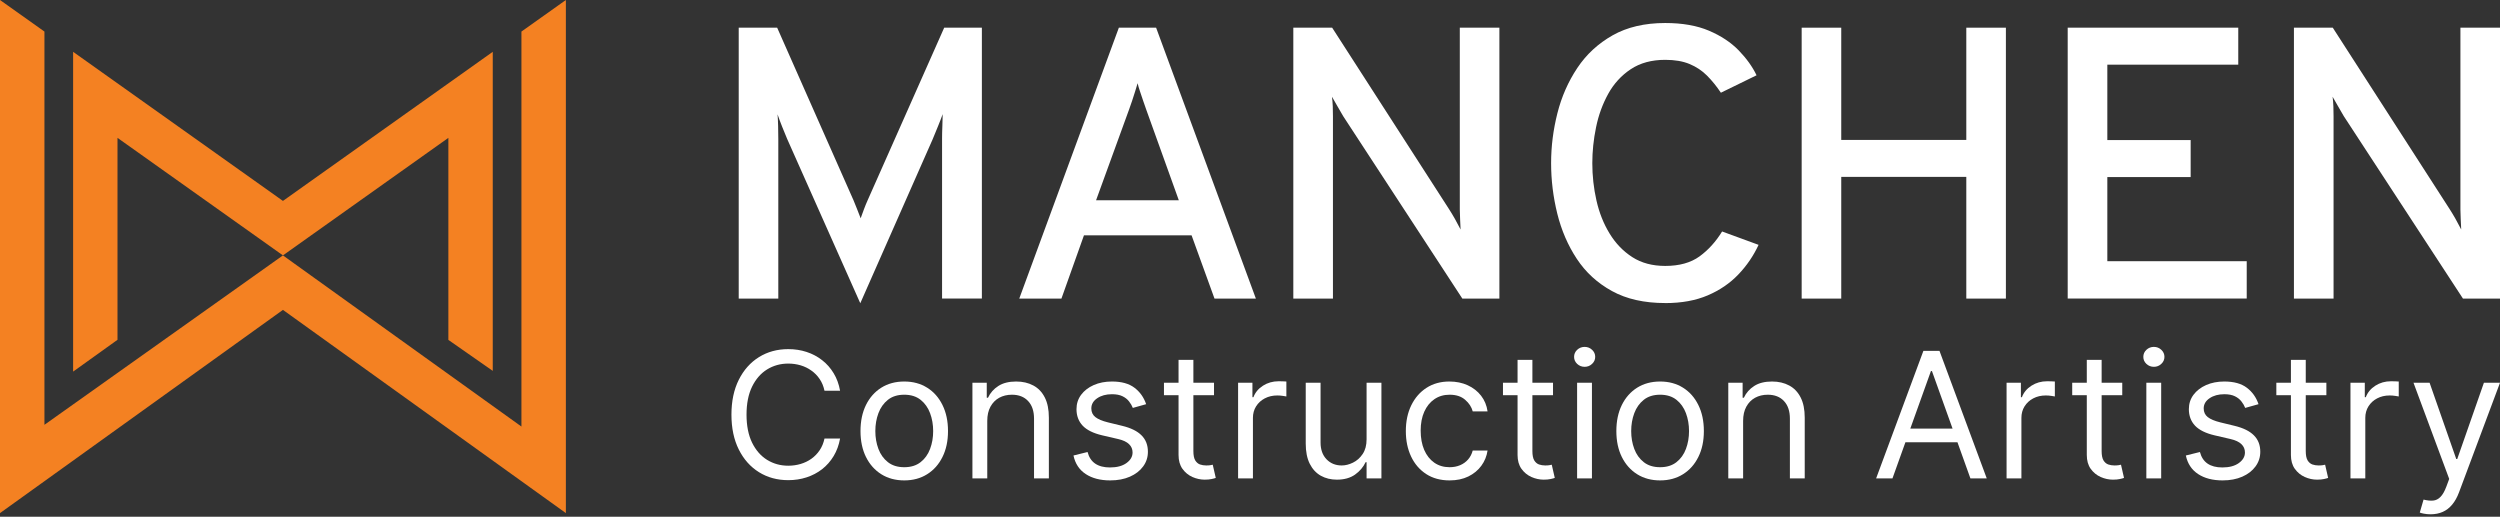
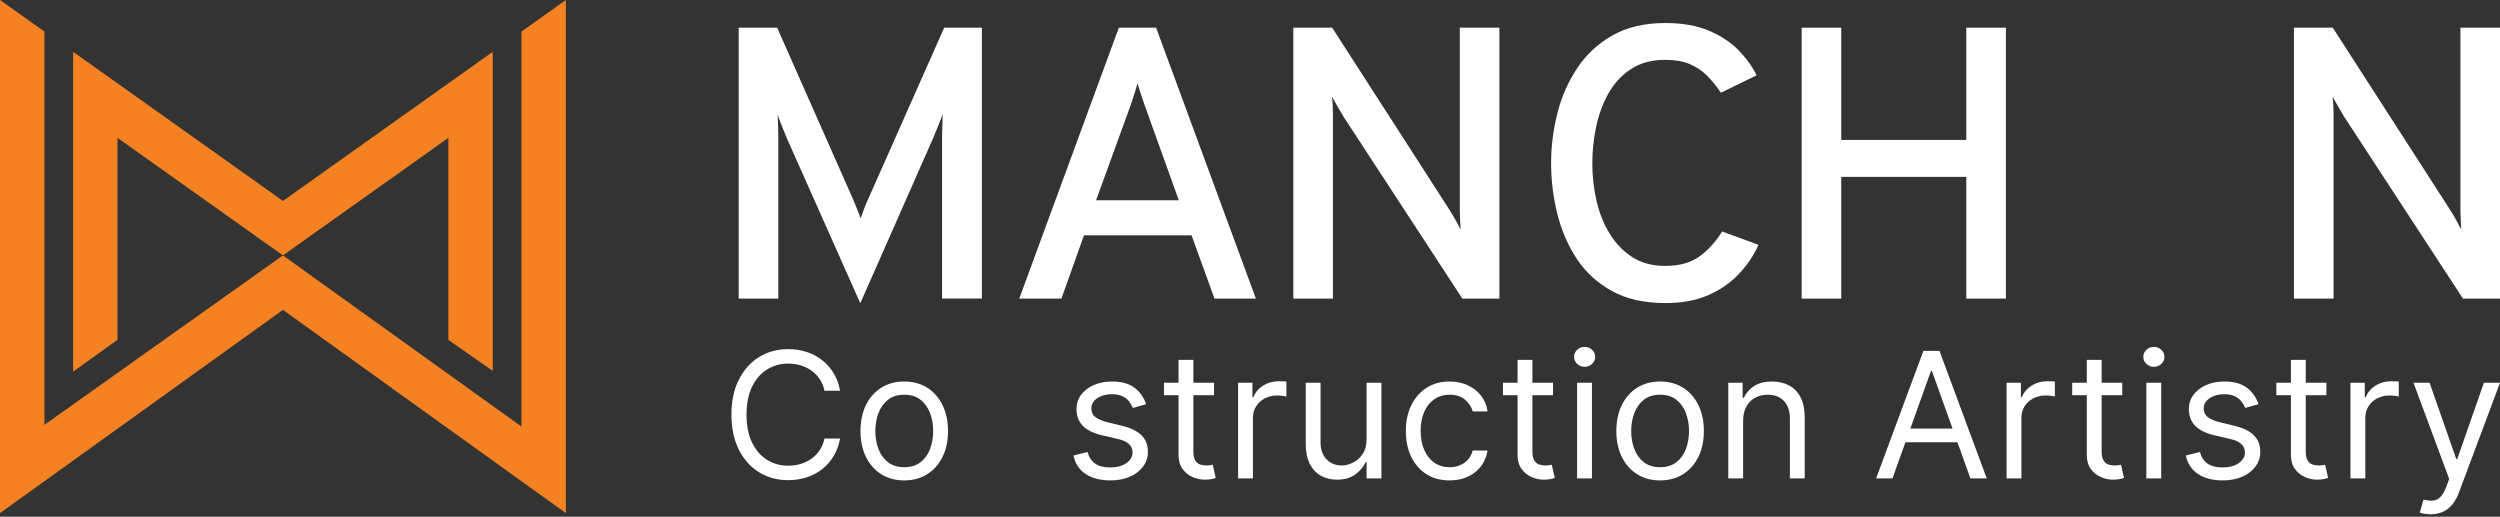
<svg xmlns="http://www.w3.org/2000/svg" width="687" height="142" viewBox="0 0 687 142" fill="none">
  <rect x="0" y="0" width="687" height="142" fill="#333333" stroke="none" />
  <path d="M667.928 141.325C667.237 141.325 666.621 141.268 666.079 141.154C665.538 141.051 665.164 140.949 664.957 140.846L665.993 137.286C666.984 137.537 667.859 137.629 668.619 137.56C669.379 137.492 670.053 137.155 670.64 136.55C671.239 135.957 671.786 134.993 672.281 133.658L673.041 131.605L663.229 105.182H667.652L674.976 126.129H675.253L682.577 105.182H687L675.736 135.301C675.23 136.659 674.602 137.783 673.853 138.672C673.105 139.574 672.235 140.241 671.245 140.675C670.266 141.108 669.16 141.325 667.928 141.325Z" fill="white" />
  <path d="M645.908 131.468V105.182H649.846V109.152H650.123C650.607 107.852 651.482 106.796 652.749 105.986C654.016 105.176 655.444 104.771 657.033 104.771C657.332 104.771 657.707 104.777 658.156 104.789C658.605 104.8 658.945 104.817 659.175 104.84V108.947C659.037 108.913 658.72 108.861 658.225 108.793C657.741 108.713 657.229 108.673 656.687 108.673C655.398 108.673 654.246 108.941 653.232 109.478C652.23 110.002 651.436 110.733 650.848 111.668C650.273 112.592 649.985 113.647 649.985 114.834V131.468H645.908Z" fill="white" />
  <path d="M639.288 105.182V108.605H625.537V105.182H639.288ZM629.545 98.885H633.622V123.938C633.622 125.079 633.789 125.935 634.123 126.505C634.469 127.064 634.906 127.441 635.436 127.635C635.977 127.817 636.547 127.908 637.146 127.908C637.595 127.908 637.964 127.886 638.252 127.84C638.54 127.783 638.77 127.737 638.943 127.703L639.772 131.331C639.496 131.434 639.11 131.536 638.615 131.639C638.119 131.753 637.492 131.81 636.732 131.81C635.58 131.81 634.451 131.565 633.346 131.074C632.252 130.584 631.342 129.836 630.616 128.832C629.902 127.828 629.545 126.562 629.545 125.033V98.885Z" fill="white" />
  <path d="M620.641 111.069L616.979 112.096C616.748 111.491 616.409 110.904 615.959 110.333C615.522 109.751 614.923 109.272 614.163 108.896C613.403 108.519 612.43 108.331 611.243 108.331C609.619 108.331 608.266 108.702 607.184 109.443C606.112 110.173 605.577 111.103 605.577 112.233C605.577 113.237 605.945 114.03 606.683 114.611C607.42 115.193 608.571 115.678 610.138 116.066L614.076 117.024C616.449 117.595 618.217 118.468 619.38 119.643C620.543 120.806 621.125 122.307 621.125 124.143C621.125 125.649 620.687 126.996 619.812 128.182C618.948 129.369 617.739 130.304 616.184 130.989C614.629 131.673 612.821 132.015 610.76 132.015C608.053 132.015 605.813 131.434 604.039 130.27C602.266 129.106 601.143 127.406 600.671 125.17L604.54 124.212C604.909 125.627 605.606 126.688 606.631 127.395C607.667 128.102 609.021 128.456 610.69 128.456C612.591 128.456 614.099 128.057 615.217 127.258C616.345 126.448 616.91 125.478 616.91 124.349C616.91 123.436 616.587 122.672 615.942 122.056C615.297 121.428 614.307 120.96 612.971 120.652L608.548 119.626C606.118 119.055 604.333 118.171 603.193 116.973C602.064 115.764 601.5 114.252 601.5 112.438C601.5 110.955 601.92 109.643 602.761 108.502C603.613 107.361 604.771 106.466 606.233 105.815C607.708 105.165 609.378 104.84 611.243 104.84C613.869 104.84 615.931 105.41 617.428 106.551C618.937 107.692 620.008 109.198 620.641 111.069Z" fill="white" />
  <path d="M589.815 131.468V105.182H593.892V131.468H589.815ZM591.888 100.801C591.093 100.801 590.408 100.533 589.832 99.997C589.268 99.461 588.985 98.816 588.985 98.063C588.985 97.31 589.268 96.665 589.832 96.129C590.408 95.593 591.093 95.325 591.888 95.325C592.682 95.325 593.362 95.593 593.926 96.129C594.502 96.665 594.79 97.31 594.79 98.063C594.79 98.816 594.502 99.461 593.926 99.997C593.362 100.533 592.682 100.801 591.888 100.801Z" fill="white" />
  <path d="M583.195 105.182V108.605H569.444V105.182H583.195ZM573.452 98.885H577.529V123.938C577.529 125.079 577.696 125.935 578.03 126.505C578.376 127.064 578.813 127.441 579.343 127.635C579.884 127.817 580.454 127.908 581.053 127.908C581.502 127.908 581.871 127.886 582.159 127.84C582.447 127.783 582.677 127.737 582.85 127.703L583.679 131.331C583.403 131.434 583.017 131.536 582.522 131.639C582.026 131.753 581.399 131.81 580.639 131.81C579.487 131.81 578.358 131.565 577.253 131.074C576.159 130.584 575.249 129.836 574.523 128.832C573.809 127.828 573.452 126.562 573.452 125.033V98.885Z" fill="white" />
  <path d="M551.406 131.468V105.182H555.345V109.152H555.621C556.105 107.852 556.98 106.796 558.247 105.986C559.514 105.176 560.942 104.771 562.531 104.771C562.831 104.771 563.205 104.777 563.654 104.789C564.103 104.8 564.443 104.817 564.673 104.84V108.947C564.535 108.913 564.218 108.861 563.723 108.793C563.24 108.713 562.727 108.673 562.186 108.673C560.896 108.673 559.744 108.941 558.731 109.478C557.729 110.002 556.934 110.733 556.347 111.668C555.771 112.592 555.483 113.647 555.483 114.834V131.468H551.406Z" fill="white" />
  <path d="M520.048 131.468H515.557L528.548 96.42H532.97L545.961 131.468H541.47L530.897 101.965H530.621L520.048 131.468ZM521.707 117.777H539.811V121.542H521.707V117.777Z" fill="white" />
  <path d="M479.009 115.655V131.468H474.932V105.182H478.871V109.289H479.217C479.838 107.954 480.783 106.882 482.05 106.072C483.317 105.251 484.952 104.84 486.956 104.84C488.753 104.84 490.325 105.205 491.672 105.935C493.02 106.654 494.068 107.749 494.816 109.221C495.565 110.681 495.939 112.529 495.939 114.765V131.468H491.862V115.039C491.862 112.974 491.321 111.366 490.238 110.213C489.156 109.05 487.67 108.468 485.781 108.468C484.48 108.468 483.317 108.747 482.292 109.306C481.278 109.865 480.478 110.681 479.89 111.754C479.303 112.826 479.009 114.127 479.009 115.655Z" fill="white" />
  <path d="M456.199 132.015C453.803 132.015 451.701 131.451 449.893 130.321C448.096 129.192 446.691 127.612 445.678 125.581C444.676 123.55 444.175 121.177 444.175 118.462C444.175 115.724 444.676 113.334 445.678 111.292C446.691 109.249 448.096 107.664 449.893 106.534C451.701 105.405 453.803 104.84 456.199 104.84C458.594 104.84 460.69 105.405 462.487 106.534C464.295 107.664 465.7 109.249 466.702 111.292C467.716 113.334 468.222 115.724 468.222 118.462C468.222 121.177 467.716 123.55 466.702 125.581C465.7 127.612 464.295 129.192 462.487 130.321C460.69 131.451 458.594 132.015 456.199 132.015ZM456.199 128.388C458.018 128.388 459.515 127.925 460.69 127.001C461.865 126.077 462.734 124.862 463.299 123.356C463.863 121.85 464.145 120.219 464.145 118.462C464.145 116.705 463.863 115.068 463.299 113.55C462.734 112.033 461.865 110.807 460.69 109.871C459.515 108.936 458.018 108.468 456.199 108.468C454.379 108.468 452.882 108.936 451.707 109.871C450.532 110.807 449.663 112.033 449.098 113.55C448.534 115.068 448.252 116.705 448.252 118.462C448.252 120.219 448.534 121.85 449.098 123.356C449.663 124.862 450.532 126.077 451.707 127.001C452.882 127.925 454.379 128.388 456.199 128.388Z" fill="white" />
  <path d="M433.388 131.468V105.182H437.465V131.468H433.388ZM435.461 100.801C434.666 100.801 433.981 100.533 433.405 99.997C432.841 99.461 432.559 98.816 432.559 98.063C432.559 97.31 432.841 96.665 433.405 96.129C433.981 95.593 434.666 95.325 435.461 95.325C436.256 95.325 436.935 95.593 437.5 96.129C438.075 96.665 438.363 97.31 438.363 98.063C438.363 98.816 438.075 99.461 437.5 99.997C436.935 100.533 436.256 100.801 435.461 100.801Z" fill="white" />
  <path d="M426.769 105.182V108.605H413.017V105.182H426.769ZM417.025 98.885H421.102V123.938C421.102 125.079 421.269 125.935 421.603 126.505C421.949 127.064 422.387 127.441 422.916 127.635C423.458 127.817 424.028 127.908 424.627 127.908C425.076 127.908 425.444 127.886 425.732 127.84C426.02 127.783 426.25 127.737 426.423 127.703L427.252 131.331C426.976 131.434 426.59 131.536 426.095 131.639C425.6 131.753 424.972 131.81 424.212 131.81C423.06 131.81 421.932 131.565 420.826 131.074C419.732 130.584 418.822 129.836 418.096 128.832C417.382 127.828 417.025 126.562 417.025 125.033V98.885Z" fill="white" />
  <path d="M398.348 132.015C395.86 132.015 393.718 131.434 391.921 130.27C390.125 129.106 388.743 127.503 387.775 125.461C386.808 123.419 386.324 121.086 386.324 118.462C386.324 115.792 386.819 113.436 387.81 111.394C388.812 109.341 390.205 107.738 391.991 106.585C393.787 105.422 395.883 104.84 398.279 104.84C400.145 104.84 401.826 105.182 403.323 105.867C404.82 106.551 406.047 107.51 407.003 108.742C407.959 109.974 408.552 111.411 408.782 113.054H404.705C404.394 111.856 403.703 110.795 402.632 109.871C401.573 108.936 400.145 108.468 398.348 108.468C396.759 108.468 395.365 108.879 394.167 109.7C392.981 110.51 392.054 111.657 391.386 113.14C390.729 114.611 390.401 116.34 390.401 118.325C390.401 120.356 390.724 122.124 391.369 123.63C392.025 125.136 392.946 126.305 394.133 127.138C395.33 127.971 396.736 128.388 398.348 128.388C399.407 128.388 400.369 128.205 401.233 127.84C402.097 127.475 402.828 126.95 403.427 126.265C404.026 125.581 404.452 124.76 404.705 123.801H408.782C408.552 125.353 407.982 126.75 407.072 127.994C406.174 129.226 404.982 130.207 403.496 130.937C402.022 131.656 400.306 132.015 398.348 132.015Z" fill="white" />
  <path d="M375.537 120.721V105.182H379.614V131.468H375.537V127.018H375.261C374.639 128.353 373.671 129.488 372.359 130.424C371.046 131.348 369.387 131.81 367.383 131.81C365.725 131.81 364.251 131.451 362.961 130.732C361.671 130.002 360.657 128.907 359.92 127.446C359.183 125.975 358.815 124.121 358.815 121.885V105.182H362.892V121.611C362.892 123.527 363.433 125.056 364.516 126.197C365.61 127.338 367.003 127.908 368.696 127.908C369.71 127.908 370.74 127.652 371.788 127.138C372.848 126.625 373.735 125.838 374.449 124.777C375.174 123.716 375.537 122.364 375.537 120.721Z" fill="white" />
  <path d="M340.228 131.468V105.182H344.167V109.152H344.443C344.927 107.852 345.802 106.796 347.069 105.986C348.336 105.176 349.764 104.771 351.353 104.771C351.653 104.771 352.027 104.777 352.476 104.789C352.925 104.8 353.265 104.817 353.495 104.84V108.947C353.357 108.913 353.04 108.861 352.545 108.793C352.061 108.713 351.549 108.673 351.008 108.673C349.718 108.673 348.566 108.941 347.553 109.478C346.551 110.002 345.756 110.733 345.169 111.668C344.593 112.592 344.305 113.647 344.305 114.834V131.468H340.228Z" fill="white" />
  <path d="M333.609 105.182V108.605H319.857V105.182H333.609ZM323.865 98.885H327.942V123.938C327.942 125.079 328.109 125.935 328.443 126.505C328.789 127.064 329.226 127.441 329.756 127.635C330.297 127.817 330.868 127.908 331.466 127.908C331.916 127.908 332.284 127.886 332.572 127.84C332.86 127.783 333.09 127.737 333.263 127.703L334.092 131.331C333.816 131.434 333.43 131.536 332.935 131.639C332.44 131.753 331.812 131.81 331.052 131.81C329.9 131.81 328.771 131.565 327.666 131.074C326.572 130.584 325.662 129.836 324.936 128.832C324.222 127.828 323.865 126.562 323.865 125.033V98.885Z" fill="white" />
  <path d="M314.961 111.069L311.299 112.096C311.069 111.491 310.729 110.904 310.28 110.333C309.842 109.751 309.243 109.272 308.483 108.896C307.723 108.519 306.75 108.331 305.563 108.331C303.94 108.331 302.586 108.702 301.504 109.443C300.433 110.173 299.897 111.103 299.897 112.233C299.897 113.237 300.266 114.03 301.003 114.611C301.74 115.193 302.892 115.678 304.458 116.066L308.397 117.024C310.769 117.595 312.537 118.468 313.7 119.643C314.863 120.806 315.445 122.307 315.445 124.143C315.445 125.649 315.007 126.996 314.132 128.182C313.268 129.369 312.059 130.304 310.504 130.989C308.949 131.673 307.141 132.015 305.08 132.015C302.373 132.015 300.133 131.434 298.36 130.27C296.586 129.106 295.463 127.406 294.991 125.17L298.861 124.212C299.229 125.627 299.926 126.688 300.951 127.395C301.987 128.102 303.341 128.456 305.011 128.456C306.911 128.456 308.42 128.057 309.537 127.258C310.665 126.448 311.23 125.478 311.23 124.349C311.23 123.436 310.907 122.672 310.262 122.056C309.617 121.428 308.627 120.96 307.291 120.652L302.869 119.626C300.438 119.055 298.653 118.171 297.513 116.973C296.384 115.764 295.82 114.252 295.82 112.438C295.82 110.955 296.241 109.643 297.081 108.502C297.933 107.361 299.091 106.466 300.554 105.815C302.028 105.165 303.698 104.84 305.563 104.84C308.189 104.84 310.251 105.41 311.748 106.551C313.257 107.692 314.328 109.198 314.961 111.069Z" fill="white" />
-   <path d="M271.299 115.655V131.468H267.222V105.182H271.161V109.289H271.507C272.128 107.954 273.073 106.882 274.34 106.072C275.607 105.251 277.242 104.84 279.246 104.84C281.043 104.84 282.615 105.205 283.962 105.935C285.31 106.654 286.358 107.749 287.106 109.221C287.855 110.681 288.229 112.529 288.229 114.765V131.468H284.152V115.039C284.152 112.974 283.611 111.366 282.528 110.213C281.446 109.05 279.96 108.468 278.071 108.468C276.77 108.468 275.607 108.747 274.582 109.306C273.568 109.865 272.768 110.681 272.18 111.754C271.593 112.826 271.299 114.127 271.299 115.655Z" fill="white" />
  <path d="M248.489 132.015C246.093 132.015 243.991 131.451 242.183 130.321C240.386 129.192 238.981 127.612 237.968 125.581C236.966 123.55 236.465 121.177 236.465 118.462C236.465 115.724 236.966 113.334 237.968 111.292C238.981 109.249 240.386 107.664 242.183 106.534C243.991 105.405 246.093 104.84 248.489 104.84C250.884 104.84 252.98 105.405 254.777 106.534C256.585 107.664 257.99 109.249 258.992 111.292C260.006 113.334 260.512 115.724 260.512 118.462C260.512 121.177 260.006 123.55 258.992 125.581C257.99 127.612 256.585 129.192 254.777 130.321C252.98 131.451 250.884 132.015 248.489 132.015ZM248.489 128.388C250.308 128.388 251.805 127.925 252.98 127.001C254.155 126.077 255.024 124.862 255.589 123.356C256.153 121.85 256.435 120.219 256.435 118.462C256.435 116.705 256.153 115.068 255.589 113.55C255.024 112.033 254.155 110.807 252.98 109.871C251.805 108.936 250.308 108.468 248.489 108.468C246.669 108.468 245.172 108.936 243.997 109.871C242.822 110.807 241.953 112.033 241.388 113.55C240.824 115.068 240.542 116.705 240.542 118.462C240.542 120.219 240.824 121.85 241.388 123.356C241.953 124.862 242.822 126.077 243.997 127.001C245.172 127.925 246.669 128.388 248.489 128.388Z" fill="white" />
  <path d="M230.852 107.373H226.568C226.314 106.152 225.871 105.079 225.237 104.155C224.616 103.231 223.855 102.455 222.957 101.828C222.07 101.189 221.086 100.71 220.003 100.39C218.92 100.071 217.792 99.911 216.617 99.911C214.475 99.911 212.534 100.448 210.795 101.52C209.068 102.592 207.691 104.172 206.666 106.26C205.653 108.348 205.146 110.909 205.146 113.944C205.146 116.979 205.653 119.54 206.666 121.628C207.691 123.716 209.068 125.296 210.795 126.368C212.534 127.441 214.475 127.977 216.617 127.977C217.792 127.977 218.92 127.817 220.003 127.498C221.086 127.178 222.07 126.705 222.957 126.077C223.855 125.438 224.616 124.657 225.237 123.733C225.871 122.797 226.314 121.725 226.568 120.515H230.852C230.529 122.307 229.942 123.91 229.09 125.324C228.238 126.739 227.178 127.943 225.911 128.935C224.644 129.916 223.222 130.664 221.644 131.177C220.078 131.69 218.402 131.947 216.617 131.947C213.6 131.947 210.916 131.217 208.567 129.757C206.217 128.296 204.369 126.22 203.021 123.527C201.674 120.835 201 117.64 201 113.944C201 110.248 201.674 107.053 203.021 104.361C204.369 101.668 206.217 99.592 208.567 98.132C210.916 96.671 213.6 95.941 216.617 95.941C218.402 95.941 220.078 96.198 221.644 96.711C223.222 97.225 224.644 97.978 225.911 98.97C227.178 99.951 228.238 101.149 229.09 102.564C229.942 103.967 230.529 105.57 230.852 107.373Z" fill="white" />
  <path d="M0 141V0L12.211 8.671V116.736L77.751 70.183L143.29 117.216V8.671L155.501 0V141L77.751 85.156L0 141Z" fill="#F48122" />
  <path d="M77.751 55.21L20.093 14.24V102.116L32.29 93.375V37.883L77.751 70.183L123.211 37.883V93.403L135.408 101.919V14.24L77.751 55.21Z" fill="#F48122" />
  <path d="M236.403 83.325L216.311 38.178C215.877 37.156 215.419 36.038 214.937 34.825C214.456 33.625 214.034 32.483 213.673 31.425C213.745 32.281 213.793 33.351 213.829 34.671C213.865 35.979 213.877 37.156 213.877 38.178V82.053H203V7.609H213.564L234.572 55.098C234.897 55.883 235.222 56.679 235.536 57.488C235.861 58.308 236.186 59.141 236.511 59.985C236.801 59.164 237.09 58.356 237.403 57.535C237.704 56.715 238.041 55.907 238.403 55.086L259.471 7.597H269.818V82.041H258.88V38.167C258.88 37.108 258.905 35.896 258.965 34.552C259.013 33.208 259.049 32.138 259.049 31.366C258.688 32.352 258.254 33.506 257.724 34.79C257.206 36.086 256.724 37.251 256.291 38.274L236.415 83.313L236.403 83.325Z" fill="white" />
  <path d="M280.093 82.053L307.461 7.609H317.7L345.116 82.053H333.745L327.445 64.669H297.873L291.681 82.053H280.093ZM323.94 55.039L314.942 29.998C314.689 29.32 314.424 28.559 314.135 27.68C313.845 26.812 313.556 25.956 313.267 25.099C312.978 24.243 312.761 23.506 312.617 22.864C312.436 23.506 312.207 24.243 311.942 25.099C311.677 25.956 311.388 26.812 311.111 27.68C310.822 28.547 310.557 29.32 310.304 29.998L301.197 55.039H323.94Z" fill="white" />
  <path d="M355.403 82.053V7.609H366.076L398.238 57.535C398.744 58.32 399.262 59.188 399.804 60.139C400.346 61.102 400.864 62.078 401.37 63.064C401.334 62.184 401.286 61.233 401.238 60.246C401.189 59.26 401.153 58.368 401.153 57.583V7.609H412.031V82.053H401.852L369.099 31.912C368.666 31.163 368.172 30.319 367.618 29.356C367.064 28.405 366.534 27.477 366.028 26.586C366.136 27.406 366.208 28.286 366.245 29.249C366.281 30.212 366.293 31.092 366.293 31.912V82.053H355.403Z" fill="white" />
  <path d="M457.6 83.278C451.854 83.278 446.976 82.184 442.976 79.984C438.965 77.784 435.749 74.835 433.304 71.126C430.858 67.428 429.075 63.278 427.943 58.713C426.811 54.135 426.245 49.51 426.245 44.837C426.245 40.164 426.823 35.705 427.967 31.14C429.112 26.586 430.943 22.436 433.436 18.691C435.93 14.945 439.17 11.961 443.157 9.702C447.144 7.455 451.95 6.325 457.6 6.325C462.31 6.325 466.309 7.027 469.61 8.43C472.91 9.833 475.632 11.628 477.777 13.828C479.909 16.027 481.559 18.31 482.703 20.688L472.898 25.48C471.718 23.708 470.441 22.139 469.08 20.771C467.718 19.404 466.116 18.346 464.285 17.585C462.454 16.824 460.226 16.443 457.6 16.443C453.866 16.443 450.71 17.299 448.12 19.024C445.53 20.748 443.47 23.007 441.928 25.801C440.386 28.607 439.266 31.663 438.592 35.004C437.905 38.333 437.568 41.615 437.568 44.837C437.568 48.309 437.941 51.721 438.7 55.074C439.459 58.427 440.651 61.459 442.314 64.17C443.964 66.881 446.048 69.045 448.566 70.662C451.083 72.279 454.095 73.076 457.612 73.076C461.491 73.076 464.635 72.196 467.044 70.448C469.453 68.688 471.513 66.417 473.235 63.611L483.257 67.285C481.86 70.293 480.005 73.016 477.704 75.418C475.404 77.832 472.609 79.746 469.296 81.161C465.996 82.576 462.093 83.289 457.6 83.289V83.278Z" fill="white" />
  <path d="M495.098 82.053V7.609H505.976V38.452H540.342V7.609H551.22V82.053H540.342V48.606H505.976V82.053H495.098Z" fill="white" />
-   <path d="M568.204 82.053V7.609H615.075V17.763H579.094V38.499H601.993V48.654H579.094V71.78H617.399V82.041H568.216L568.204 82.053Z" fill="white" />
  <path d="M630.373 82.053V7.609H641.045L673.207 57.535C673.713 58.32 674.231 59.188 674.773 60.139C675.316 61.102 675.834 62.078 676.34 63.064C676.303 62.184 676.255 61.233 676.207 60.246C676.159 59.26 676.123 58.368 676.123 57.583V7.609H687V82.053H676.821L644.069 31.912C643.635 31.163 643.141 30.319 642.587 29.356C642.033 28.405 641.503 27.477 640.997 26.586C641.106 27.406 641.178 28.286 641.214 29.249C641.25 30.212 641.262 31.092 641.262 31.912V82.053H630.373Z" fill="white" />
</svg>